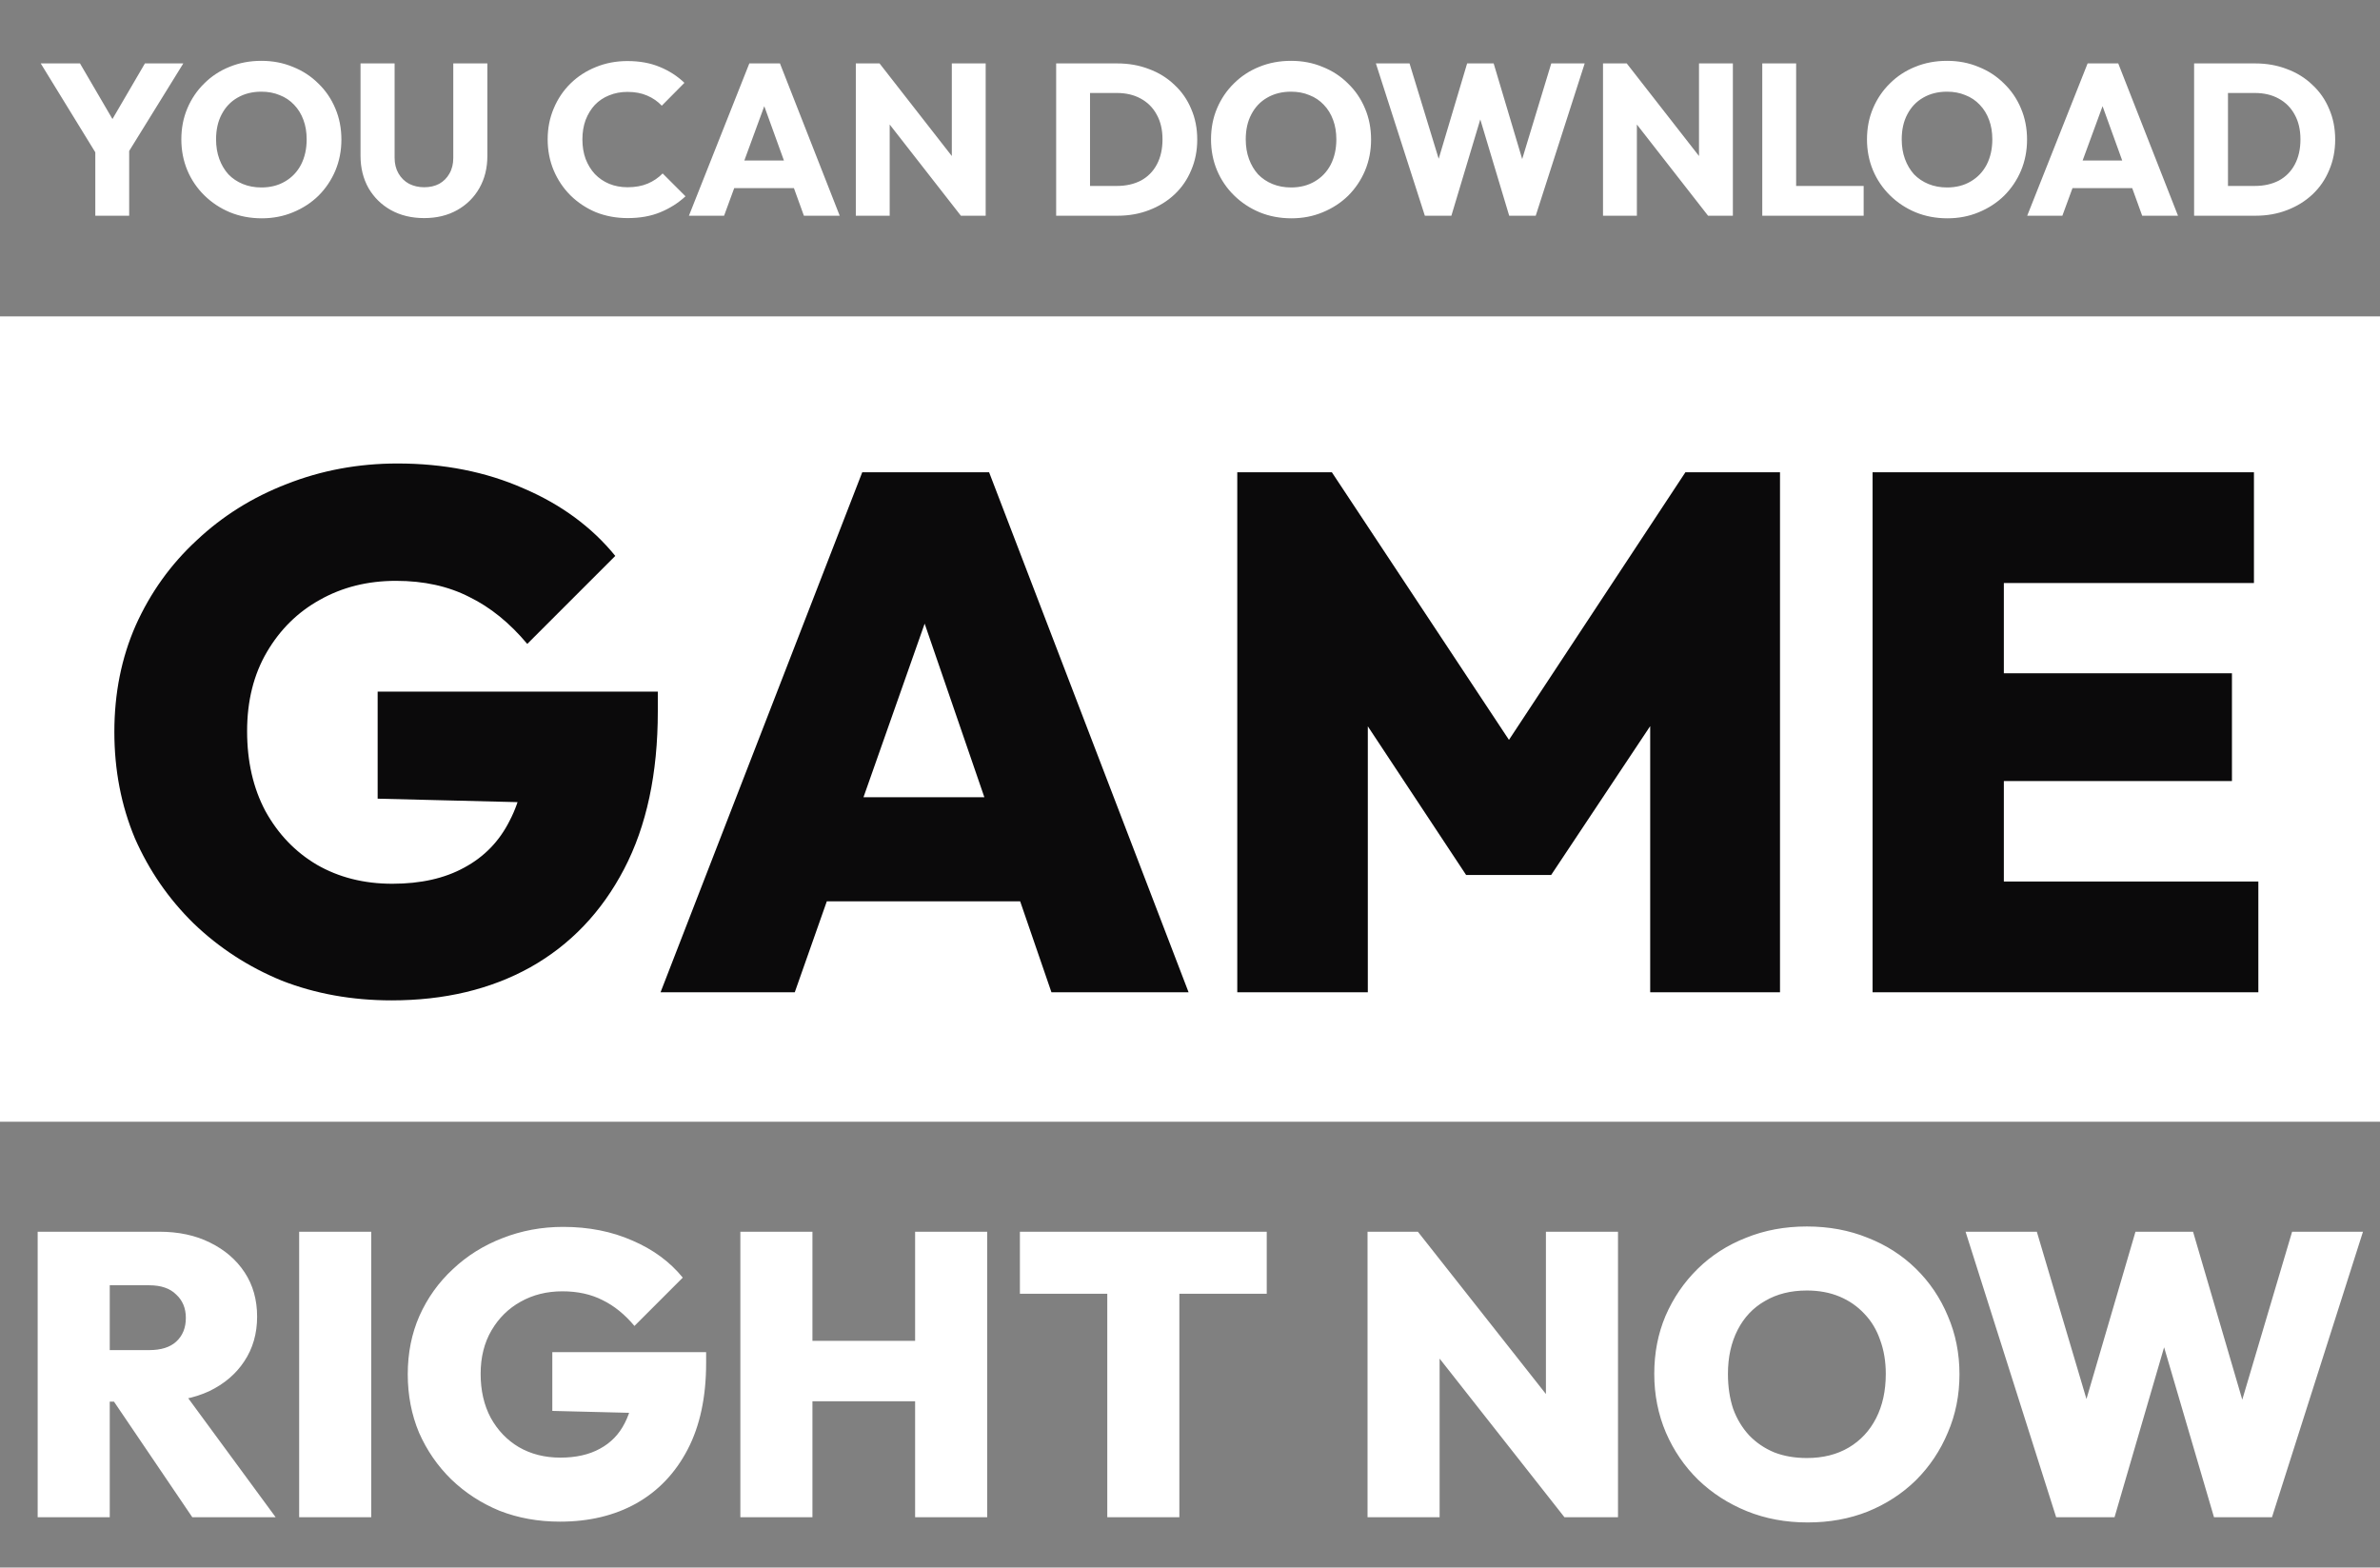
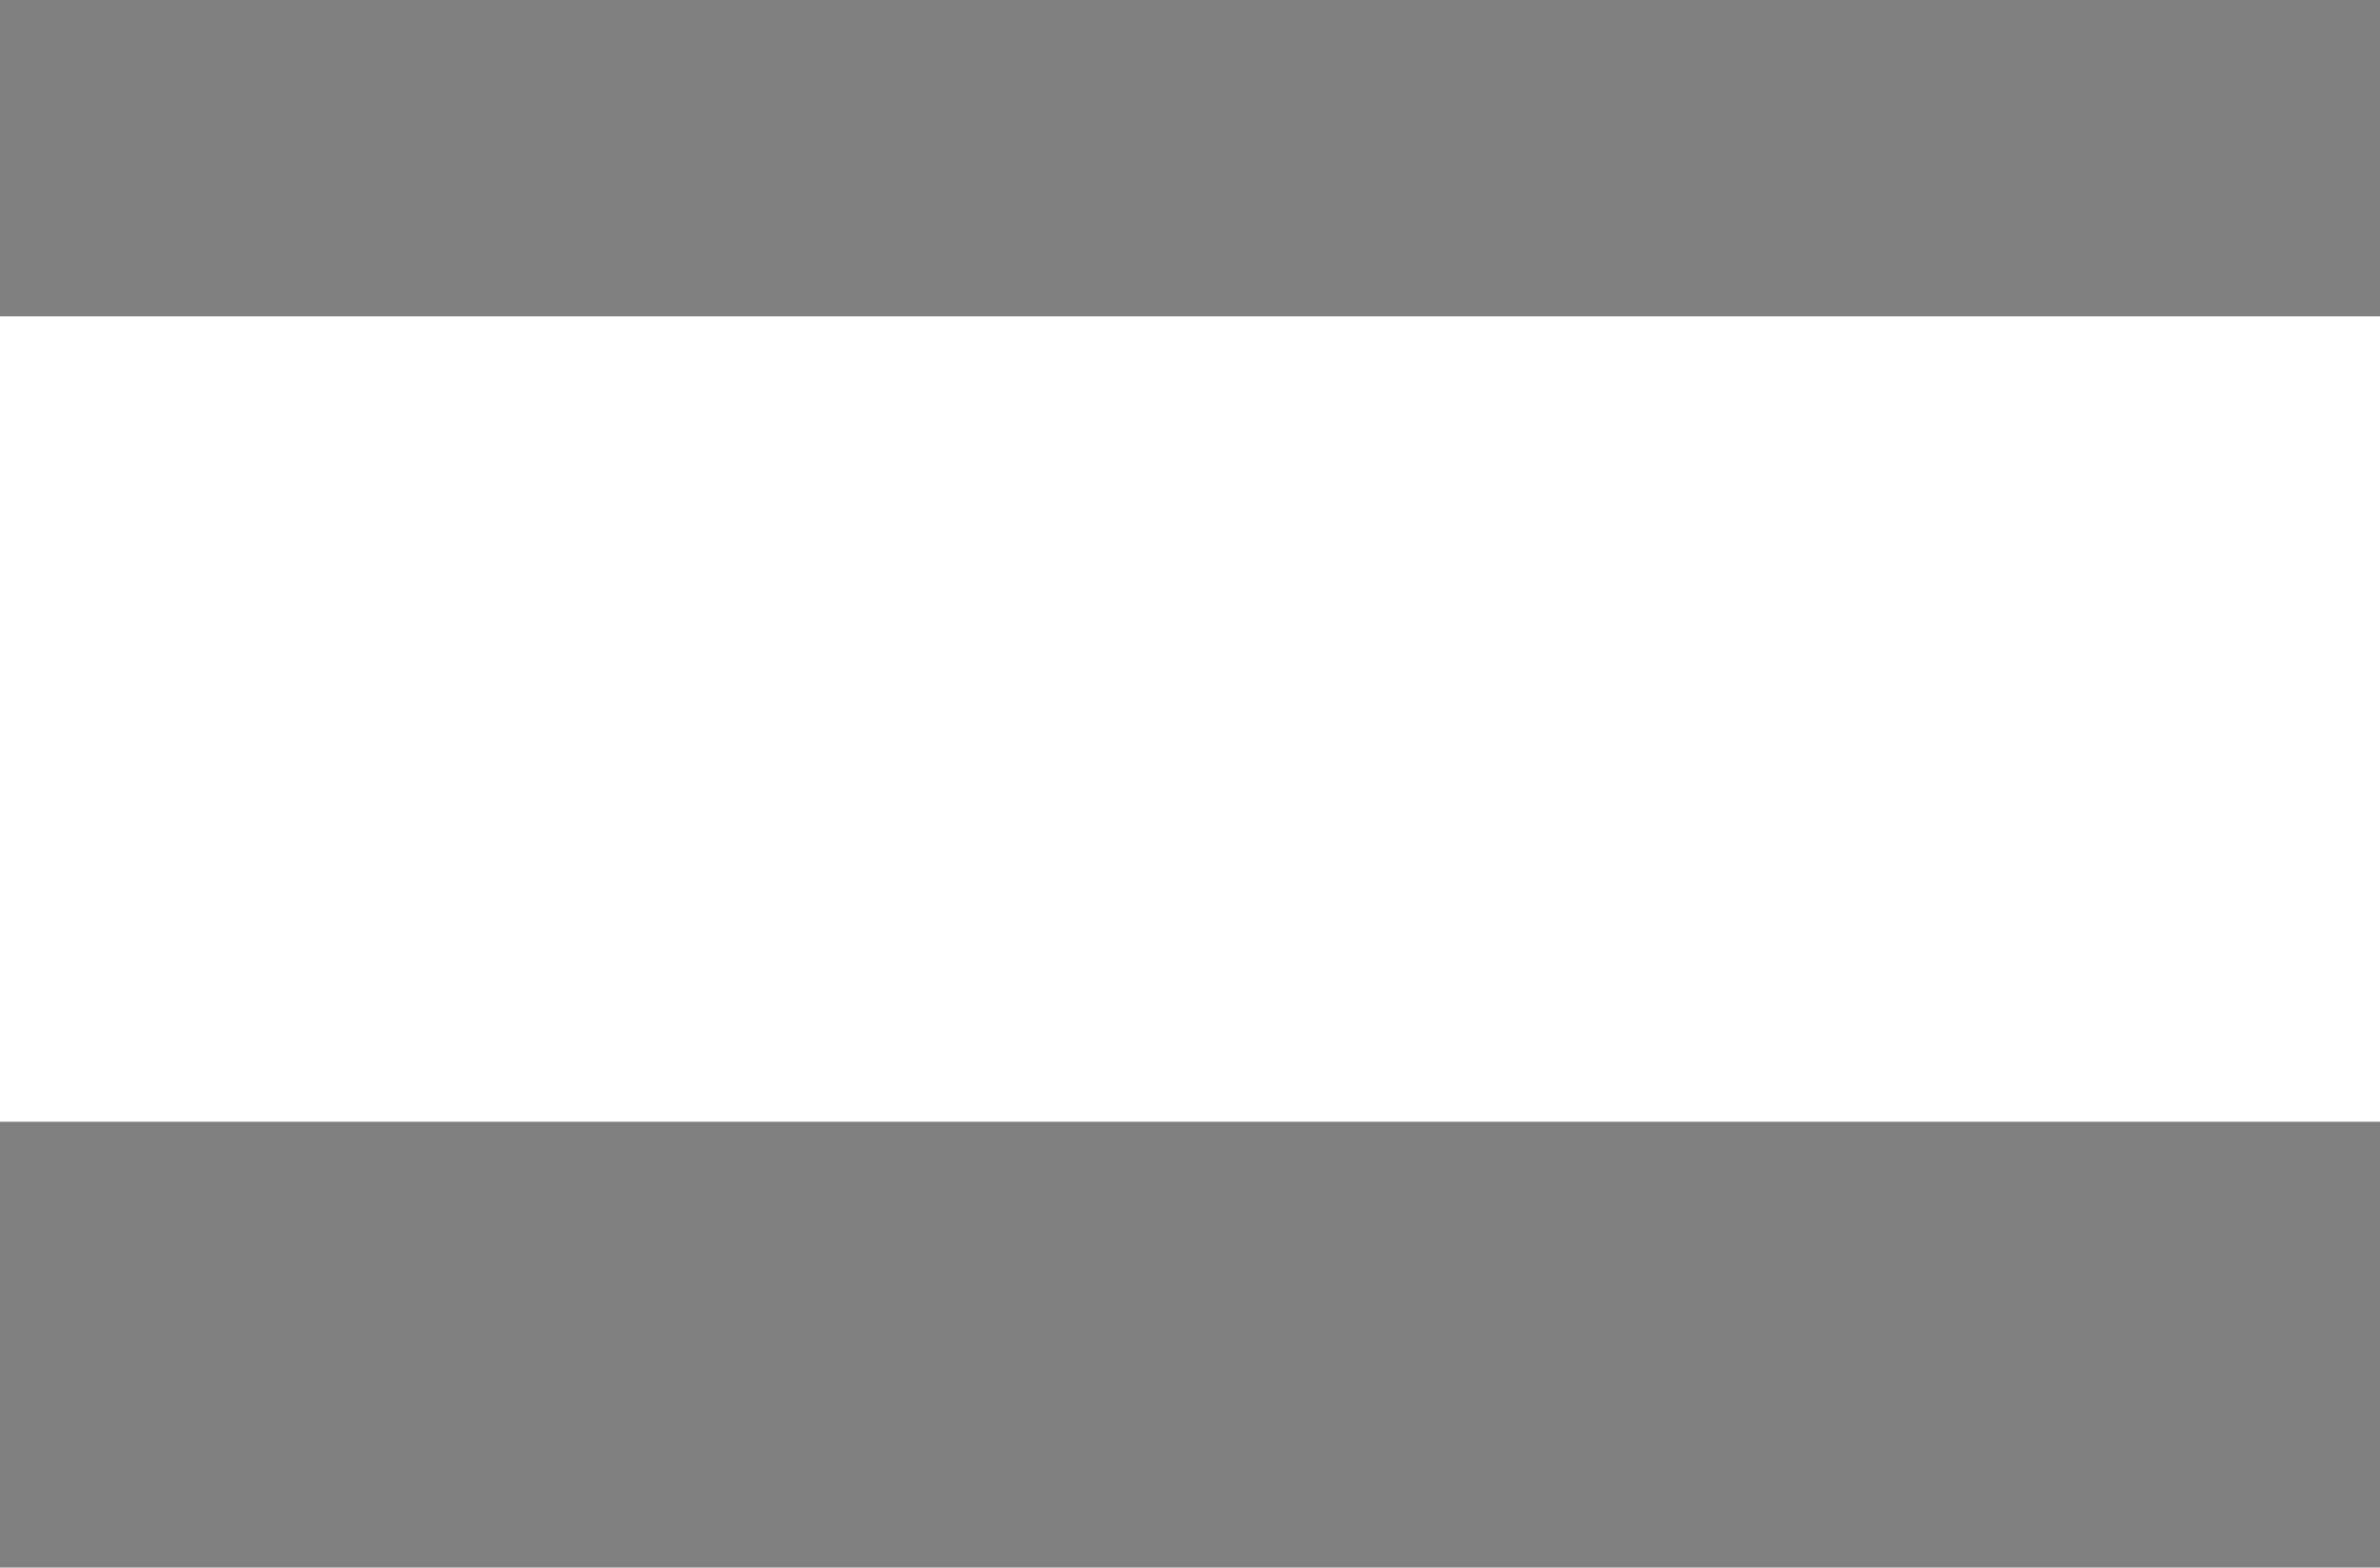
<svg xmlns="http://www.w3.org/2000/svg" width="331" height="218" viewBox="0 0 331 218" fill="none">
  <rect x="0" y="0" width="331" height="218" fill="#808080" stroke="none" />
-   <path d="M13.825 22.11L5.665 8.82H11.125L17.395 19.56H13.885L20.155 8.82H25.495L17.275 22.11H13.825ZM13.255 30V19.95H17.965V30H13.255ZM36.41 30.36C34.81 30.36 33.33 30.08 31.97 29.52C30.63 28.96 29.45 28.18 28.43 27.18C27.41 26.18 26.62 25.02 26.06 23.7C25.5 22.36 25.22 20.92 25.22 19.38C25.22 17.82 25.5 16.38 26.06 15.06C26.62 13.74 27.4 12.59 28.4 11.61C29.4 10.61 30.57 9.84 31.91 9.3C33.27 8.74 34.75 8.46 36.35 8.46C37.93 8.46 39.39 8.74 40.73 9.3C42.09 9.84 43.27 10.61 44.27 11.61C45.29 12.59 46.08 13.75 46.64 15.09C47.2 16.41 47.48 17.85 47.48 19.41C47.48 20.95 47.2 22.39 46.64 23.73C46.08 25.05 45.3 26.21 44.3 27.21C43.3 28.19 42.12 28.96 40.76 29.52C39.42 30.08 37.97 30.36 36.41 30.36ZM36.35 26.07C37.61 26.07 38.71 25.79 39.65 25.23C40.61 24.67 41.35 23.89 41.87 22.89C42.39 21.87 42.65 20.7 42.65 19.38C42.65 18.38 42.5 17.48 42.2 16.68C41.9 15.86 41.47 15.16 40.91 14.58C40.35 13.98 39.68 13.53 38.9 13.23C38.14 12.91 37.29 12.75 36.35 12.75C35.09 12.75 33.98 13.03 33.02 13.59C32.08 14.13 31.35 14.9 30.83 15.9C30.31 16.88 30.05 18.04 30.05 19.38C30.05 20.38 30.2 21.29 30.5 22.11C30.8 22.93 31.22 23.64 31.76 24.24C32.32 24.82 32.99 25.27 33.77 25.59C34.55 25.91 35.41 26.07 36.35 26.07ZM58.99 30.33C57.25 30.33 55.71 29.96 54.37 29.22C53.05 28.48 52.01 27.46 51.25 26.16C50.51 24.84 50.14 23.34 50.14 21.66V8.82H54.88V21.93C54.88 22.77 55.06 23.5 55.42 24.12C55.78 24.74 56.27 25.22 56.89 25.56C57.53 25.88 58.23 26.04 58.99 26.04C59.79 26.04 60.49 25.88 61.09 25.56C61.69 25.22 62.16 24.75 62.5 24.15C62.86 23.53 63.04 22.8 63.04 21.96V8.82H67.78V21.69C67.78 23.37 67.41 24.86 66.67 26.16C65.93 27.46 64.9 28.48 63.58 29.22C62.26 29.96 60.73 30.33 58.99 30.33ZM87.297 30.33C85.717 30.33 84.247 30.06 82.887 29.52C81.547 28.96 80.367 28.18 79.347 27.18C78.347 26.18 77.567 25.02 77.007 23.7C76.447 22.36 76.167 20.92 76.167 19.38C76.167 17.84 76.447 16.41 77.007 15.09C77.567 13.75 78.347 12.59 79.347 11.61C80.347 10.63 81.517 9.87 82.857 9.33C84.217 8.77 85.687 8.49 87.267 8.49C88.947 8.49 90.437 8.76 91.737 9.3C93.057 9.84 94.207 10.58 95.187 11.52L92.037 14.7C91.477 14.1 90.797 13.63 89.997 13.29C89.217 12.95 88.307 12.78 87.267 12.78C86.347 12.78 85.497 12.94 84.717 13.26C83.957 13.56 83.297 14 82.737 14.58C82.197 15.16 81.767 15.86 81.447 16.68C81.147 17.5 80.997 18.4 80.997 19.38C80.997 20.38 81.147 21.29 81.447 22.11C81.767 22.93 82.197 23.63 82.737 24.21C83.297 24.79 83.957 25.24 84.717 25.56C85.497 25.88 86.347 26.04 87.267 26.04C88.347 26.04 89.287 25.87 90.087 25.53C90.887 25.19 91.577 24.72 92.157 24.12L95.337 27.3C94.317 28.24 93.147 28.98 91.827 29.52C90.527 30.06 89.017 30.33 87.297 30.33ZM95.813 30L104.213 8.82H108.473L116.783 30H111.803L105.443 12.42H107.153L100.703 30H95.813ZM100.583 26.16V22.32H112.133V26.16H100.583ZM119.024 30V8.82H122.324L123.734 13.05V30H119.024ZM133.634 30L121.154 14.01L122.324 8.82L134.804 24.81L133.634 30ZM133.634 30L132.374 25.77V8.82H137.084V30H133.634ZM150.066 30V25.86H155.316C156.596 25.86 157.716 25.61 158.676 25.11C159.636 24.59 160.376 23.84 160.896 22.86C161.416 21.88 161.676 20.72 161.676 19.38C161.676 18.04 161.406 16.89 160.866 15.93C160.346 14.97 159.606 14.23 158.646 13.71C157.706 13.19 156.596 12.93 155.316 12.93H149.916V8.82H155.376C156.976 8.82 158.446 9.08 159.786 9.6C161.146 10.1 162.326 10.83 163.326 11.79C164.346 12.73 165.126 13.85 165.666 15.15C166.226 16.43 166.506 17.85 166.506 19.41C166.506 20.95 166.226 22.37 165.666 23.67C165.126 24.97 164.356 26.09 163.356 27.03C162.356 27.97 161.176 28.7 159.816 29.22C158.476 29.74 157.016 30 155.436 30H150.066ZM146.886 30V8.82H151.596V30H146.886ZM179.613 30.36C178.013 30.36 176.533 30.08 175.173 29.52C173.833 28.96 172.653 28.18 171.633 27.18C170.613 26.18 169.823 25.02 169.263 23.7C168.703 22.36 168.423 20.92 168.423 19.38C168.423 17.82 168.703 16.38 169.263 15.06C169.823 13.74 170.603 12.59 171.603 11.61C172.603 10.61 173.773 9.84 175.113 9.3C176.473 8.74 177.953 8.46 179.553 8.46C181.133 8.46 182.593 8.74 183.933 9.3C185.293 9.84 186.473 10.61 187.473 11.61C188.493 12.59 189.283 13.75 189.843 15.09C190.403 16.41 190.683 17.85 190.683 19.41C190.683 20.95 190.403 22.39 189.843 23.73C189.283 25.05 188.503 26.21 187.503 27.21C186.503 28.19 185.323 28.96 183.963 29.52C182.623 30.08 181.173 30.36 179.613 30.36ZM179.553 26.07C180.813 26.07 181.913 25.79 182.853 25.23C183.813 24.67 184.553 23.89 185.073 22.89C185.593 21.87 185.853 20.7 185.853 19.38C185.853 18.38 185.703 17.48 185.403 16.68C185.103 15.86 184.673 15.16 184.113 14.58C183.553 13.98 182.883 13.53 182.103 13.23C181.343 12.91 180.493 12.75 179.553 12.75C178.293 12.75 177.183 13.03 176.223 13.59C175.283 14.13 174.553 14.9 174.033 15.9C173.513 16.88 173.253 18.04 173.253 19.38C173.253 20.38 173.403 21.29 173.703 22.11C174.003 22.93 174.423 23.64 174.963 24.24C175.523 24.82 176.193 25.27 176.973 25.59C177.753 25.91 178.613 26.07 179.553 26.07ZM198.162 30L191.352 8.82H196.032L201.012 25.11H199.182L204.042 8.82H207.732L212.592 25.11H210.792L215.742 8.82H220.392L213.582 30H209.892L205.002 13.71H206.742L201.852 30H198.162ZM222.94 30V8.82H226.24L227.65 13.05V30H222.94ZM237.55 30L225.07 14.01L226.24 8.82L238.72 24.81L237.55 30ZM237.55 30L236.29 25.77V8.82H241V30H237.55ZM245.089 30V8.82H249.799V30H245.089ZM248.719 30V25.86H259.189V30H248.719ZM270.843 30.36C269.243 30.36 267.763 30.08 266.403 29.52C265.063 28.96 263.883 28.18 262.863 27.18C261.843 26.18 261.053 25.02 260.493 23.7C259.933 22.36 259.653 20.92 259.653 19.38C259.653 17.82 259.933 16.38 260.493 15.06C261.053 13.74 261.833 12.59 262.833 11.61C263.833 10.61 265.003 9.84 266.343 9.3C267.703 8.74 269.183 8.46 270.783 8.46C272.363 8.46 273.823 8.74 275.163 9.3C276.523 9.84 277.703 10.61 278.703 11.61C279.723 12.59 280.513 13.75 281.073 15.09C281.633 16.41 281.913 17.85 281.913 19.41C281.913 20.95 281.633 22.39 281.073 23.73C280.513 25.05 279.733 26.21 278.733 27.21C277.733 28.19 276.553 28.96 275.193 29.52C273.853 30.08 272.403 30.36 270.843 30.36ZM270.783 26.07C272.043 26.07 273.143 25.79 274.083 25.23C275.043 24.67 275.783 23.89 276.303 22.89C276.823 21.87 277.083 20.7 277.083 19.38C277.083 18.38 276.933 17.48 276.633 16.68C276.333 15.86 275.903 15.16 275.343 14.58C274.783 13.98 274.113 13.53 273.333 13.23C272.573 12.91 271.723 12.75 270.783 12.75C269.523 12.75 268.413 13.03 267.453 13.59C266.513 14.13 265.783 14.9 265.263 15.9C264.743 16.88 264.483 18.04 264.483 19.38C264.483 20.38 264.633 21.29 264.933 22.11C265.233 22.93 265.653 23.64 266.193 24.24C266.753 24.82 267.423 25.27 268.203 25.59C268.983 25.91 269.843 26.07 270.783 26.07ZM281.936 30L290.336 8.82H294.596L302.906 30H297.926L291.566 12.42H293.276L286.826 30H281.936ZM286.706 26.16V22.32H298.256V26.16H286.706ZM308.327 30V25.86H313.577C314.857 25.86 315.977 25.61 316.937 25.11C317.897 24.59 318.637 23.84 319.157 22.86C319.677 21.88 319.937 20.72 319.937 19.38C319.937 18.04 319.667 16.89 319.127 15.93C318.607 14.97 317.867 14.23 316.907 13.71C315.967 13.19 314.857 12.93 313.577 12.93H308.177V8.82H313.637C315.237 8.82 316.707 9.08 318.047 9.6C319.407 10.1 320.587 10.83 321.587 11.79C322.607 12.73 323.387 13.85 323.927 15.15C324.487 16.43 324.767 17.85 324.767 19.41C324.767 20.95 324.487 22.37 323.927 23.67C323.387 24.97 322.617 26.09 321.617 27.03C320.617 27.97 319.437 28.7 318.077 29.22C316.737 29.74 315.277 30 313.697 30H308.327ZM305.147 30V8.82H309.857V30H305.147Z" fill="white" />
  <rect width="331" height="112" transform="translate(0 44)" fill="white" />
-   <path d="M54.46 139.122C48.952 139.122 43.852 138.204 39.16 136.368C34.536 134.464 30.456 131.812 26.92 128.412C23.452 125.012 20.732 121.068 18.76 116.58C16.856 112.024 15.904 107.094 15.904 101.79C15.904 96.418 16.89 91.488 18.862 87C20.902 82.444 23.724 78.5 27.328 75.168C30.932 71.768 35.114 69.15 39.874 67.314C44.702 65.41 49.836 64.458 55.276 64.458C61.736 64.458 67.584 65.614 72.82 67.926C78.056 70.17 82.306 73.298 85.57 77.31L73.33 89.55C70.882 86.626 68.196 84.45 65.272 83.022C62.348 81.526 58.948 80.778 55.072 80.778C51.128 80.778 47.592 81.662 44.464 83.43C41.404 85.13 38.956 87.544 37.12 90.672C35.284 93.8 34.366 97.472 34.366 101.688C34.366 105.904 35.216 109.61 36.916 112.806C38.684 116.002 41.064 118.484 44.056 120.252C47.116 122.02 50.618 122.904 54.562 122.904C58.506 122.904 61.838 122.156 64.558 120.66C67.346 119.164 69.454 116.988 70.882 114.132C72.378 111.276 73.126 107.876 73.126 103.932L85.468 111.888L52.522 111.072V96.18H91.486V98.934C91.486 107.57 89.922 114.88 86.794 120.864C83.666 126.848 79.314 131.404 73.738 134.532C68.23 137.592 61.804 139.122 54.46 139.122ZM91.865 138L119.915 65.682H137.561L165.305 138H146.231L125.321 77.208H131.951L110.531 138H91.865ZM108.899 125.352V110.868H148.781V125.352H108.899ZM172.075 138V65.682H185.233L212.977 107.604H206.755L234.397 65.682H247.555V138H229.501V95.874L232.357 96.69L215.731 121.68H203.899L187.375 96.69L190.231 95.874V138H172.075ZM260.429 138V65.682H278.687V138H260.429ZM274.913 138V122.598H314.081V138H274.913ZM274.913 108.624V93.63H310.409V108.624H274.913ZM274.913 81.084V65.682H313.469V81.084H274.913Z" fill="#0B0A0B" />
-   <path d="M13.191 194.928L13.191 187.76H20.751C22.394 187.76 23.644 187.368 24.503 186.584C25.399 185.763 25.847 184.661 25.847 183.28C25.847 181.936 25.399 180.853 24.503 180.032C23.644 179.173 22.394 178.744 20.751 178.744H13.191L13.191 171.296H22.151C24.839 171.296 27.191 171.8 29.207 172.808C31.26 173.816 32.866 175.197 34.023 176.952C35.18 178.707 35.759 180.76 35.759 183.112C35.759 185.464 35.162 187.536 33.967 189.328C32.81 191.083 31.186 192.464 29.095 193.472C27.004 194.443 24.559 194.928 21.759 194.928H13.191ZM5.239 211L5.239 171.296H15.263L15.263 211H5.239ZM26.743 211L15.207 193.976L24.223 191.792L38.335 211H26.743ZM41.606 211L41.606 171.296H51.63L51.63 211H41.606ZM77.877 211.616C74.853 211.616 72.053 211.112 69.477 210.104C66.938 209.059 64.698 207.603 62.757 205.736C60.853 203.869 59.359 201.704 58.277 199.24C57.231 196.739 56.709 194.032 56.709 191.12C56.709 188.171 57.25 185.464 58.333 183C59.453 180.499 61.002 178.333 62.981 176.504C64.959 174.637 67.255 173.2 69.869 172.192C72.519 171.147 75.338 170.624 78.325 170.624C81.871 170.624 85.082 171.259 87.957 172.528C90.831 173.76 93.165 175.477 94.957 177.68L88.237 184.4C86.893 182.795 85.418 181.6 83.813 180.816C82.207 179.995 80.341 179.584 78.213 179.584C76.047 179.584 74.106 180.069 72.389 181.04C70.709 181.973 69.365 183.299 68.357 185.016C67.349 186.733 66.845 188.749 66.845 191.064C66.845 193.379 67.311 195.413 68.245 197.168C69.215 198.923 70.522 200.285 72.165 201.256C73.845 202.227 75.767 202.712 77.933 202.712C80.098 202.712 81.927 202.301 83.421 201.48C84.951 200.659 86.109 199.464 86.893 197.896C87.714 196.328 88.125 194.461 88.125 192.296L94.901 196.664L76.813 196.216V188.04H98.205V189.552C98.205 194.293 97.346 198.307 95.629 201.592C93.911 204.877 91.522 207.379 88.461 209.096C85.437 210.776 81.909 211.616 77.877 211.616ZM102.966 211L102.966 171.296H112.99L112.99 211L102.966 211ZM127.27 211L127.27 171.296H137.294V211H127.27ZM108.678 194.872V186.472H130.91V194.872L108.678 194.872ZM153.996 211V171.576H164.02V211H153.996ZM141.844 179.92V171.296H176.172V179.92H141.844ZM190.192 211V171.296H197.192L200.216 179.416V211H190.192ZM217.576 211L194.392 181.544L197.192 171.296L220.432 200.752L217.576 211ZM217.576 211L215 202.656V171.296H225.024V211H217.576ZM251.403 211.728C248.341 211.728 245.523 211.205 242.947 210.16C240.371 209.115 238.112 207.659 236.171 205.792C234.267 203.925 232.773 201.741 231.691 199.24C230.608 196.701 230.067 193.976 230.067 191.064C230.067 188.152 230.589 185.464 231.635 183C232.717 180.499 234.211 178.315 236.115 176.448C238.019 174.581 240.259 173.144 242.835 172.136C245.411 171.091 248.229 170.568 251.291 170.568C254.352 170.568 257.171 171.091 259.747 172.136C262.323 173.144 264.563 174.581 266.467 176.448C268.371 178.315 269.845 180.499 270.891 183C271.973 185.501 272.515 188.208 272.515 191.12C272.515 194.032 271.973 196.739 270.891 199.24C269.845 201.741 268.371 203.944 266.467 205.848C264.563 207.715 262.323 209.171 259.747 210.216C257.208 211.224 254.427 211.728 251.403 211.728ZM251.291 202.768C253.531 202.768 255.472 202.283 257.115 201.312C258.757 200.341 260.027 198.979 260.923 197.224C261.819 195.469 262.267 193.416 262.267 191.064C262.267 189.347 262.005 187.779 261.483 186.36C260.997 184.941 260.269 183.728 259.299 182.72C258.328 181.675 257.171 180.872 255.827 180.312C254.483 179.752 252.971 179.472 251.291 179.472C249.051 179.472 247.109 179.957 245.467 180.928C243.824 181.861 242.555 183.205 241.659 184.96C240.763 186.715 240.315 188.749 240.315 191.064C240.315 192.856 240.557 194.48 241.043 195.936C241.565 197.355 242.312 198.587 243.283 199.632C244.253 200.64 245.411 201.424 246.755 201.984C248.099 202.507 249.611 202.768 251.291 202.768ZM285.961 211L273.361 171.296H283.273L292.345 201.872H288.033L296.993 171.296H305.001L313.961 201.872H309.705L318.777 171.296H328.633L315.977 211H307.913L298.953 180.48H302.985L294.081 211H285.961Z" fill="white" />
</svg>